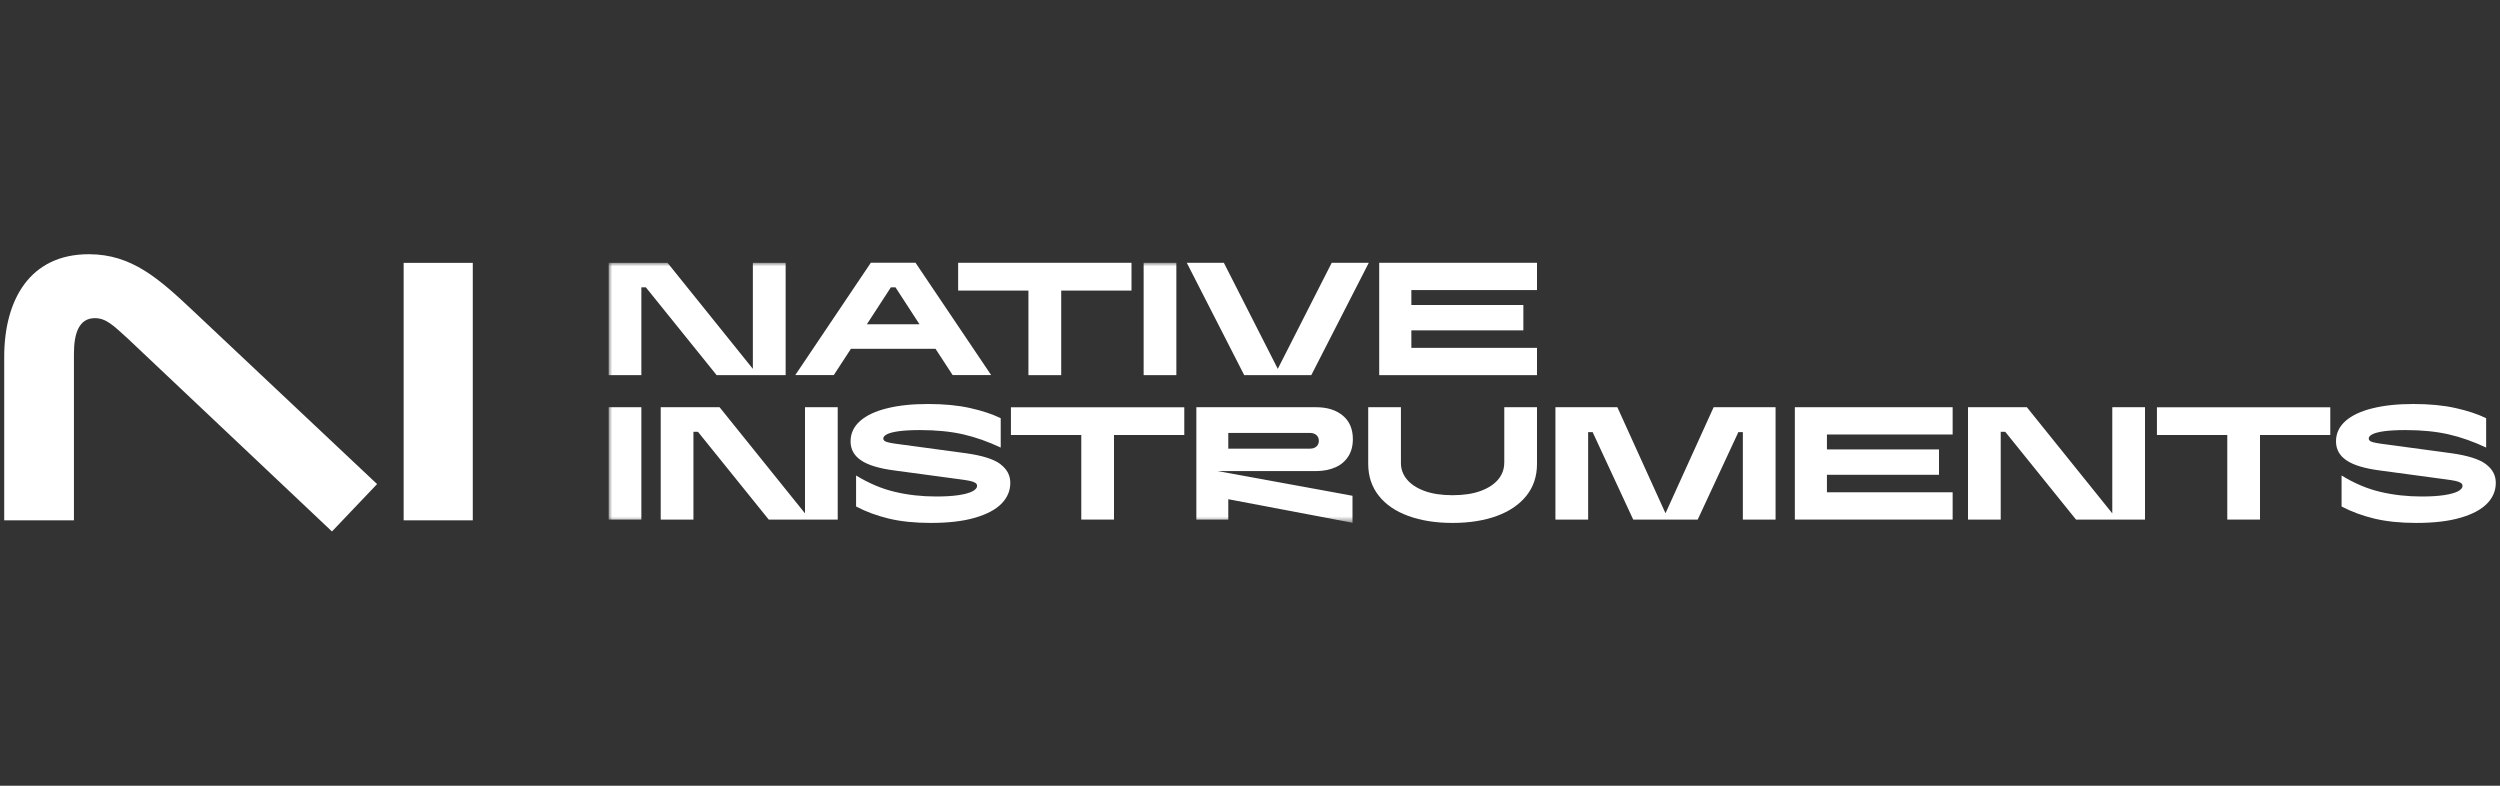
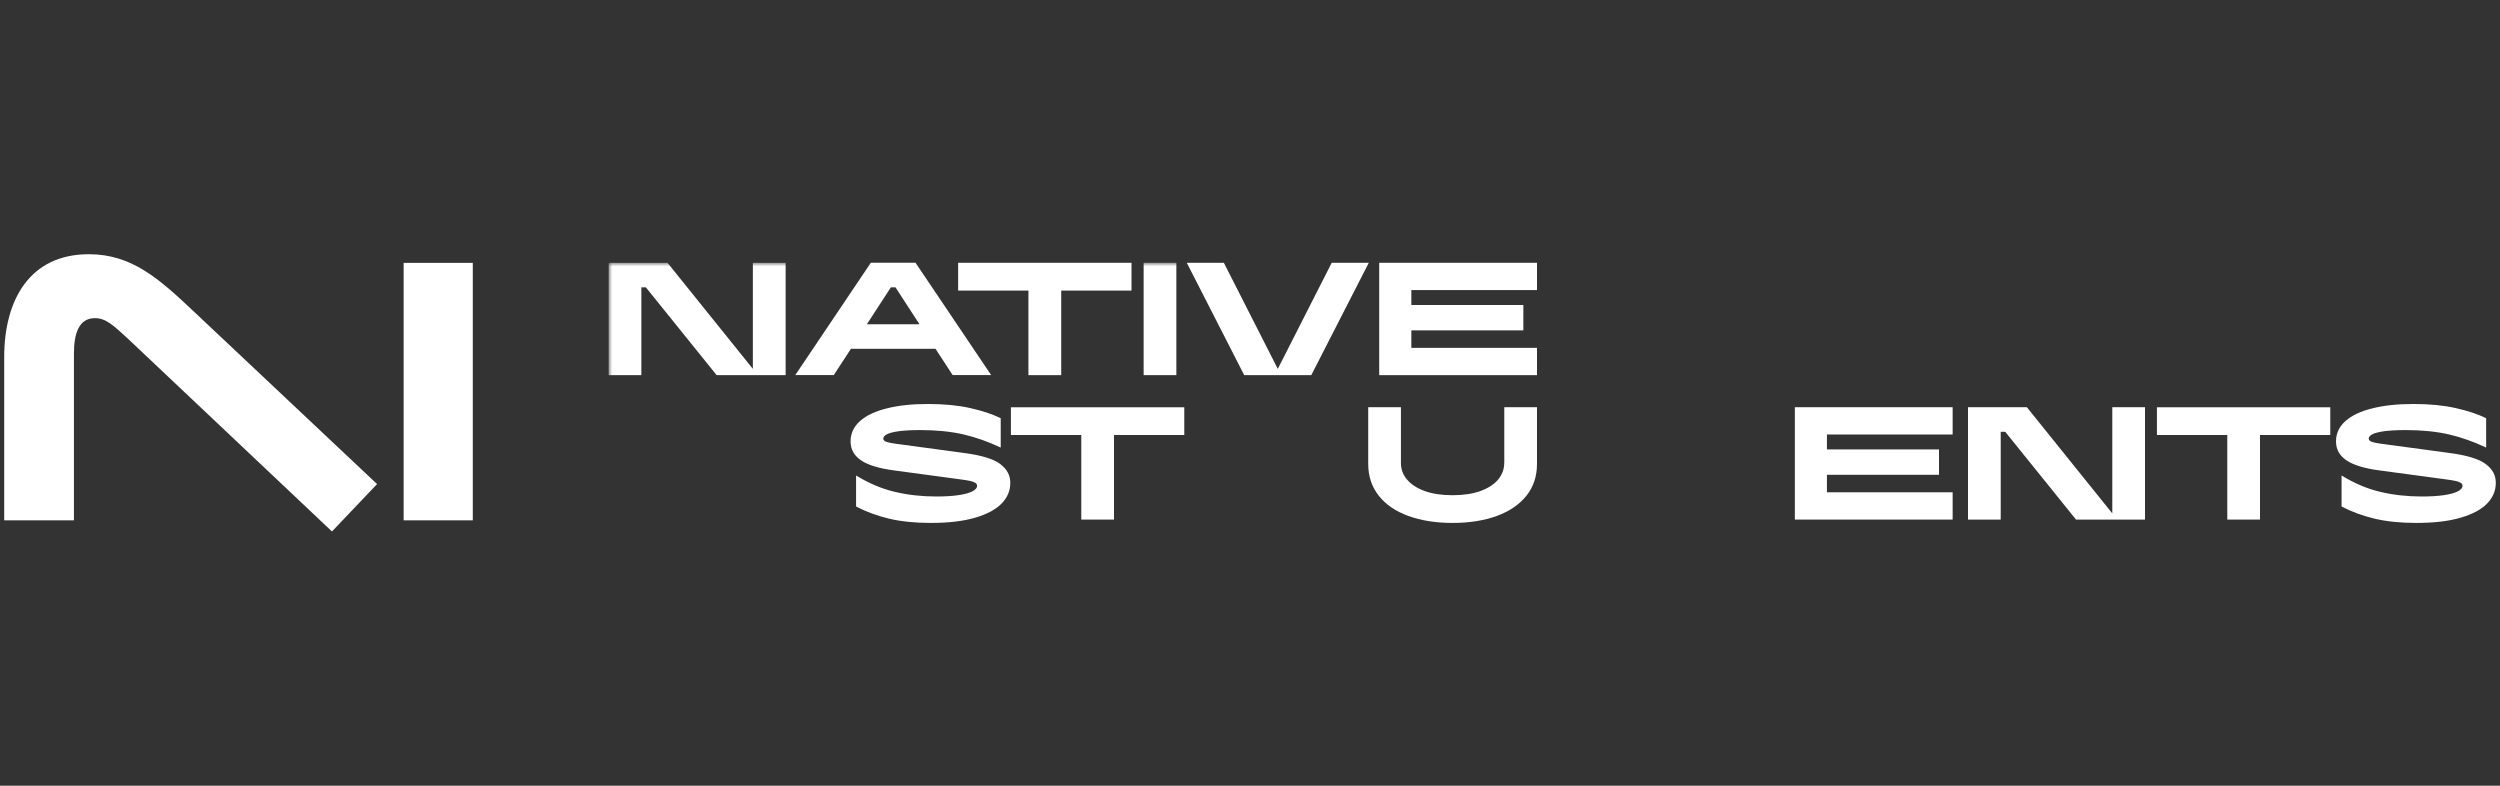
<svg xmlns="http://www.w3.org/2000/svg" viewBox="0 0 350 110" data-name="Layer 1" id="Layer_1">
  <rect x="0" y="0" width="350" height="110" fill="#333333" stroke="none" />
  <defs>
    <style>
      .cls-1 {
        mask: url(#mask);
      }

      .cls-2 {
        mask: url(#mask-1);
      }

      .cls-3 {
        fill: #fff;
      }
    </style>
    <mask maskUnits="userSpaceOnUse" height="36.42" width="264.19" y="36.79" x="85.21" id="mask">
      <g data-name="mask0 2132 30313" id="mask0_2132_30313">
-         <path d="M349.39,36.79H85.21v36.42h264.19v-36.42Z" class="cls-3" />
-       </g>
+         </g>
    </mask>
    <mask maskUnits="userSpaceOnUse" height="36.42" width="264.19" y="36.79" x="85.21" id="mask-1">
      <g data-name="mask1 2132 30313" id="mask1_2132_30313">
        <path d="M349.39,36.79H85.21v36.42h264.19v-36.42Z" class="cls-3" />
      </g>
    </mask>
  </defs>
  <g>
    <path d="M141.54,60.9h9.84v11.84h4.58v-11.84h9.84v-3.88h-24.27v3.88Z" class="cls-3" />
    <g class="cls-1">
      <g>
-         <path d="M186.92,65.45c.77-.34,1.37-.84,1.82-1.52.44-.67.66-1.49.66-2.45,0-1.42-.47-2.52-1.41-3.3-.94-.78-2.18-1.17-3.74-1.17h-16.76v15.73h4.47v-2.85l17.39,3.3v-3.78l-18.88-3.46h13.77c1,0,1.89-.17,2.66-.51h0ZM171.96,62.81v-2.2h11.44c.36,0,.65.1.89.29.23.2.35.47.35.81s-.12.61-.35.81c-.23.2-.53.29-.89.29h-11.44Z" class="cls-3" />
        <path d="M85.21,72.74h4.58v-15.73h-4.58v15.73Z" class="cls-3" />
      </g>
    </g>
    <path d="M140.05,64.97c-.92-.69-2.54-1.2-4.84-1.52l-9.98-1.35c-.39-.06-.7-.12-.93-.18-.23-.06-.4-.13-.49-.22-.1-.08-.15-.18-.15-.3,0-.22.17-.43.51-.6.34-.18.89-.32,1.65-.43.77-.1,1.75-.16,2.97-.16,2.29,0,4.31.2,6.06.6,1.74.4,3.49,1.02,5.25,1.85v-4.11c-1.15-.57-2.58-1.04-4.27-1.42-1.69-.38-3.66-.57-5.91-.57s-4.1.2-5.72.6c-1.63.4-2.89.99-3.78,1.77-.89.79-1.34,1.74-1.34,2.86s.49,2,1.47,2.66c.98.67,2.55,1.14,4.71,1.42l9.19,1.24c.6.08,1.05.15,1.36.22.3.07.55.15.72.26.17.1.26.25.26.43,0,.29-.22.54-.65.77-.43.22-1.08.4-1.94.53-.86.13-1.9.19-3.11.19-2.04,0-3.97-.21-5.81-.65-1.84-.43-3.64-1.2-5.43-2.29v4.34c1.39.73,2.93,1.3,4.61,1.7,1.68.4,3.62.6,5.84.6,2.47,0,4.54-.24,6.21-.73s2.91-1.15,3.72-1.99c.81-.84,1.21-1.8,1.21-2.88s-.46-1.92-1.38-2.62h0Z" class="cls-3" />
-     <path d="M112.69,71.86l-11.95-14.85h-8.24v15.73h4.58v-12.29h.63l9.91,12.29h9.66v-15.73h-4.58v14.85Z" class="cls-3" />
    <path d="M301.98,60.9h9.84v11.84h4.58v-11.84h9.84v-3.88h-24.27v3.88Z" class="cls-3" />
    <path d="M295.71,71.86l-11.95-14.85h-8.24v15.73h4.58v-12.29h.63l9.91,12.29h9.66v-15.73h-4.58v14.85Z" class="cls-3" />
    <path d="M251.28,72.74h22.09v-3.82h-17.6v-2.45h15.69v-3.55h-15.69v-2.09h17.6v-3.82h-22.09v15.73Z" class="cls-3" />
    <path d="M348.01,64.97c-.92-.69-2.54-1.2-4.84-1.52l-9.98-1.35c-.39-.06-.7-.12-.93-.18-.23-.06-.4-.13-.49-.22-.1-.08-.15-.18-.15-.3,0-.22.17-.43.51-.6.34-.18.89-.32,1.65-.43.76-.1,1.75-.16,2.97-.16,2.29,0,4.31.2,6.06.6,1.74.4,3.49,1.02,5.25,1.85v-4.11c-1.15-.57-2.58-1.04-4.27-1.42-1.69-.38-3.66-.57-5.91-.57s-4.1.2-5.72.6c-1.63.4-2.89.99-3.78,1.77-.89.79-1.34,1.74-1.34,2.86s.49,2,1.47,2.66c.98.67,2.55,1.14,4.71,1.42l9.19,1.24c.6.08,1.05.15,1.36.22.31.07.55.15.72.26.17.1.26.25.26.43,0,.29-.22.54-.65.77-.43.22-1.08.4-1.94.53-.86.13-1.9.19-3.11.19-2.04,0-3.97-.21-5.81-.65-1.84-.43-3.64-1.2-5.42-2.29v4.34c1.39.73,2.93,1.3,4.61,1.7,1.68.4,3.63.6,5.84.6,2.47,0,4.54-.24,6.21-.73,1.67-.49,2.91-1.15,3.72-1.99.81-.84,1.21-1.8,1.21-2.88s-.46-1.92-1.38-2.62h-.01Z" class="cls-3" />
-     <path d="M233.17,71.86l-6.74-14.85h-8.67v15.73h4.58v-12.24h.63l5.68,12.24h9.03l5.69-12.24h.63v12.24h4.58v-15.73h-8.67l-6.74,14.85Z" class="cls-3" />
    <path d="M210.59,64.83c0,.84-.28,1.6-.83,2.28-.56.68-1.38,1.22-2.46,1.62-1.08.4-2.4.6-3.94.6s-2.86-.2-3.94-.6c-1.08-.4-1.9-.94-2.46-1.62-.56-.68-.83-1.44-.83-2.28v-7.82h-4.58v7.93c0,1.72.49,3.21,1.47,4.45.98,1.25,2.36,2.19,4.14,2.84s3.85.98,6.2.98,4.42-.33,6.2-.98c1.78-.65,3.16-1.6,4.15-2.84.98-1.24,1.47-2.72,1.47-4.45v-7.93h-4.58v7.82h0Z" class="cls-3" />
    <path d="M143.99,52.52h4.58v-11.84h9.84v-3.89h-24.27v3.89h9.84v11.84Z" class="cls-3" />
    <path d="M119.13,48.83h11.84l2.4,3.68h5.39l-10.59-15.73h-6.25l-10.58,15.73h5.39l2.4-3.68h0ZM124.72,40.23h.65l3.36,5.17h-7.37l3.36-5.17h0Z" class="cls-3" />
    <g class="cls-2">
      <g>
        <path d="M164.69,36.79h-4.58v15.73h4.58v-15.73Z" class="cls-3" />
-         <path d="M109.99,52.52v-15.73h-4.59v14.85l-11.95-14.85h-8.24v15.73h4.58v-12.29h.63l9.91,12.29h9.66Z" class="cls-3" />
+         <path d="M109.99,52.52v-15.73h-4.59v14.85l-11.95-14.85h-8.24v15.73h4.58v-12.29h.63l9.91,12.29h9.66" class="cls-3" />
      </g>
    </g>
    <path d="M193.09,52.52h22.09v-3.82h-17.59v-2.45h15.68v-3.55h-15.68v-2.09h17.59v-3.82h-22.09v15.73Z" class="cls-3" />
    <path d="M183.58,52.52l8.05-15.73h-5.19l-7.55,14.85-7.55-14.85h-5.19l8.04,15.73h9.39Z" class="cls-3" />
  </g>
  <path d="M46.48,74.4l6.31-6.63-25.58-24.09c-4.93-4.65-8.73-8.09-14.78-8.09-8.3,0-11.84,6.45-11.84,14.37v22.89h9.76v-23.32c0-2.84.69-4.99,2.94-4.99,1.56,0,2.59,1.03,4.58,2.84l28.6,27.02h0ZM56.51,72.85h9.68v-36.05h-9.68v36.05Z" class="cls-3" />
</svg>